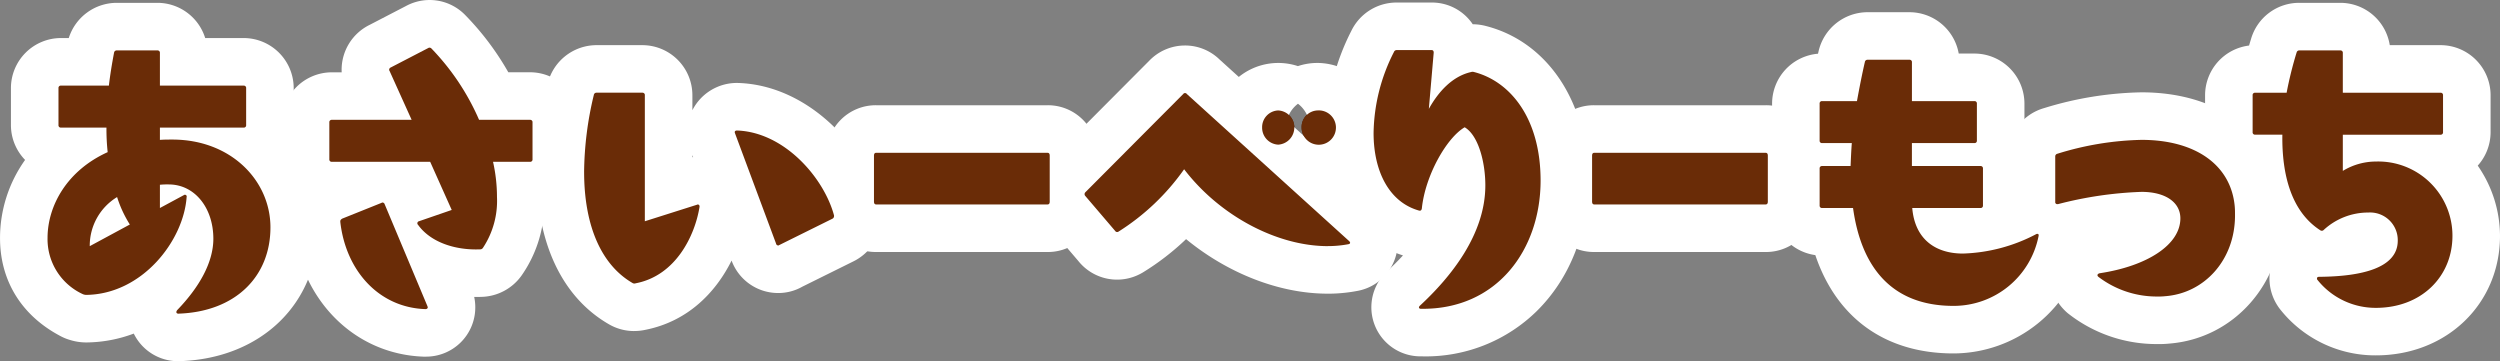
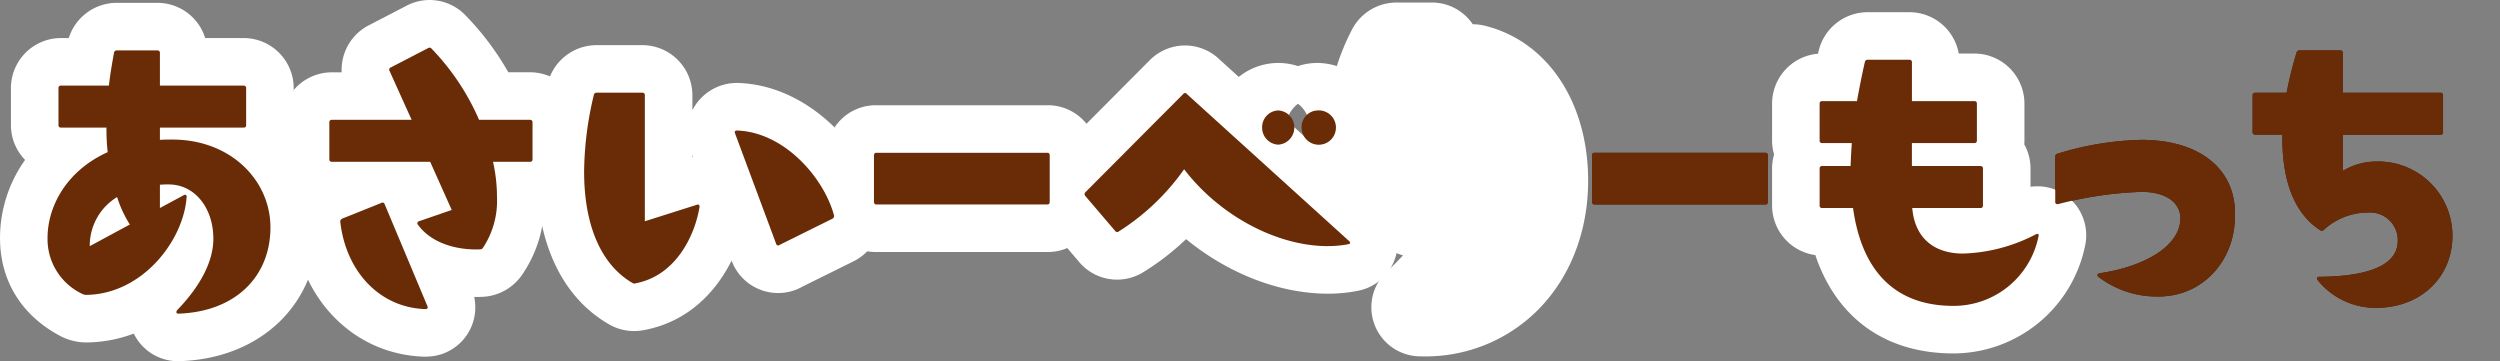
<svg xmlns="http://www.w3.org/2000/svg" width="394.694" height="57.023" viewBox="0 0 394.694 57.023">
  <rect x="0" y="0" width="394.694" height="57.023" fill="#808080" stroke="none" />
  <defs>
    <style>.a{fill:#45200a;}.b{fill:#fff;}.c{fill:#6a2c07;}</style>
  </defs>
  <g transform="translate(2424.071 21140.791)">
    <path class="a" d="M107.555,339.207c3.5-3.62,5.705-7.547,5.705-11.27,0-4.844-2.924-8.567-7.047-8.567a12.226,12.226,0,0,0-1.39.051v3.672l3.788-2.04a.272.272,0,0,1,.19-.051.275.275,0,0,1,.241.357c-.479,6.884-7,15.349-15.869,15.451a1.605,1.605,0,0,1-.48-.1,9.563,9.563,0,0,1-5.61-8.873c0-5.1,3.069-10.658,9.493-13.564a33.977,33.977,0,0,1-.192-3.876H89.193a.364.364,0,0,1-.383-.408v-5.814a.364.364,0,0,1,.383-.407h7.576c.191-1.683.479-3.417.815-5.2a.415.415,0,0,1,.431-.357h6.424a.365.365,0,0,1,.384.408v5.151h13.232a.364.364,0,0,1,.383.407v5.814a.364.364,0,0,1-.383.408H104.823v1.938c.624-.051,1.295-.051,1.965-.051,9.254,0,15.486,6.476,15.486,13.87,0,7.7-5.465,13.31-14.527,13.616-.336,0-.432-.255-.192-.561m-9.492-17.848a8.982,8.982,0,0,0-4.315,7.751l6.328-3.417a18.534,18.534,0,0,1-2.013-4.334" transform="translate(-2503.648 -21431.043)" />
    <path class="a" d="M145.572,325.745a.33.33,0,0,1,.144-.561l5.178-1.785-3.4-7.6H131.956a.365.365,0,0,1-.384-.408V309.58a.366.366,0,0,1,.384-.409h12.61l-3.5-7.751a.2.2,0,0,1-.048-.153.382.382,0,0,1,.239-.357l5.9-3.059a.409.409,0,0,1,.528.051,37.834,37.834,0,0,1,7.527,11.269h8.054a.366.366,0,0,1,.384.409v5.813a.365.365,0,0,1-.384.408h-5.849a25.35,25.35,0,0,1,.623,5.558,13.429,13.429,0,0,1-2.205,8.006.522.522,0,0,1-.479.256c-3.836.152-7.767-1.072-9.781-3.876m-12.273-.561c0-.2.144-.306.287-.408l6.233-2.5a.17.17,0,0,1,.144-.051.362.362,0,0,1,.335.255l6.761,16.115c0,.05.048.1.048.152,0,.205-.145.307-.384.307-7.384-.256-12.562-6.12-13.424-13.769Z" transform="translate(-2503.648 -21431.043)" />
    <path class="a" d="M171.795,317.381a53.516,53.516,0,0,1,1.534-12.137.415.415,0,0,1,.431-.357H181a.365.365,0,0,1,.383.409v19.888l8.2-2.6c.048,0,.1-.051.144-.051.192,0,.335.153.287.408-.718,4.436-3.691,10.811-10.067,12.035a.613.613,0,0,1-.432,0c-4.842-2.754-7.718-8.823-7.718-17.594m23.779-6.272c0-.153.144-.255.336-.255,7.527.255,13.76,7.5,15.342,13.412v.1a.46.46,0,0,1-.24.408l-8.438,4.181a.17.17,0,0,1-.144.051.355.355,0,0,1-.335-.306l-6.473-17.389c0-.051-.048-.1-.048-.2" transform="translate(-2503.648 -21431.043)" />
    <path class="a" d="M217.558,322.124v-7.343c0-.255.122-.408.326-.408h27.093c.2,0,.326.153.326.408v7.343c0,.255-.122.408-.326.408H217.884c-.2,0-.326-.153-.326-.408" transform="translate(-2503.648 -21431.043)" />
-     <path class="a" d="M289.2,329.11c-7.958,0-17.02-4.742-22.677-12.136a36.372,36.372,0,0,1-10.355,9.842.369.369,0,0,1-.528-.1l-4.747-5.559a.419.419,0,0,1,.048-.561l15.439-15.5a.347.347,0,0,1,.575,0l25.6,23.2c.287.254.192.459-.1.51a17.354,17.354,0,0,1-3.261.3m-7.815-21.417a2.675,2.675,0,0,1,2.541,2.7,2.71,2.71,0,0,1-2.541,2.7,2.677,2.677,0,0,1-2.541-2.7,2.643,2.643,0,0,1,2.541-2.7m6.185,0a2.711,2.711,0,1,1-2.493,2.7,2.612,2.612,0,0,1,2.493-2.7" transform="translate(-2503.648 -21431.043)" />
    <path class="a" d="M303.77,338.494c4.842-4.488,10.308-11.219,10.308-18.97,0-3.672-1.1-7.9-3.262-9.179-2.876,1.683-6.233,7.649-6.76,12.8-.047.307-.19.409-.431.357-4.746-1.325-7.191-6.221-7.191-12.238a28.9,28.9,0,0,1,3.213-12.8.458.458,0,0,1,.431-.306h5.513c.241,0,.336.153.336.408l-.767,8.873c1.534-2.754,3.74-5.151,6.663-5.814a.784.784,0,0,1,.479,0c5.707,1.479,10.5,7.293,10.5,17.135,0,10.862-6.854,20.4-18.888,20.245-.336,0-.432-.255-.144-.51" transform="translate(-2503.648 -21431.043)" />
    <path class="a" d="M330.932,322.124v-7.343c0-.255.122-.408.326-.408h27.093c.2,0,.326.153.326.408v7.343c0,.255-.122.408-.326.408H331.258c-.2,0-.326-.153-.326-.408" transform="translate(-2503.648 -21431.043)" />
    <path class="a" d="M372.128,323.093h-4.891a.364.364,0,0,1-.382-.408v-5.814a.363.363,0,0,1,.382-.407h4.507c.048-1.173.1-2.4.192-3.621h-4.7a.364.364,0,0,1-.382-.408v-5.814a.363.363,0,0,1,.382-.407h5.514c.384-2.091.768-4.08,1.247-6.171a.415.415,0,0,1,.431-.357h6.616a.365.365,0,0,1,.384.408v6.12H391.3a.364.364,0,0,1,.384.407v5.814a.365.365,0,0,1-.384.408h-9.876v3.621h10.835a.364.364,0,0,1,.384.407v5.814a.365.365,0,0,1-.384.408H381.477c.431,5.048,3.788,7.19,8.006,7.19a26.421,26.421,0,0,0,11.554-3.06.356.356,0,0,1,.193-.05c.191,0,.239.152.191.357A13.667,13.667,0,0,1,388,338.544c-10.02,0-14.623-6.425-15.869-15.451" transform="translate(-2503.648 -21431.043)" />
    <path class="a" d="M420.213,337.066a15.2,15.2,0,0,1-9.349-3.111c-.1-.1-.143-.153-.143-.255,0-.153.143-.255.335-.306,7.479-1.122,12.753-4.487,12.753-8.669,0-2.5-2.3-4.181-6.137-4.181a60.284,60.284,0,0,0-13.184,1.937h-.1a.313.313,0,0,1-.335-.357v-7.139a.432.432,0,0,1,.335-.459,47.887,47.887,0,0,1,13.28-2.193c8.486,0,14.1,3.927,14.719,10.454.048.51.048.969.048,1.479,0,7.037-4.842,12.29-11.027,12.749a9.432,9.432,0,0,1-1.2.051" transform="translate(-2503.648 -21431.043)" />
    <path class="a" d="M445.477,334.465a.29.29,0,0,1-.1-.255c0-.153.1-.255.336-.255,6.712-.051,12.417-1.377,12.417-5.711a4.366,4.366,0,0,0-4.65-4.437,10.329,10.329,0,0,0-7.048,2.754.41.41,0,0,1-.527.051c-4.6-2.958-6.089-8.822-5.994-15.1H435.6a.364.364,0,0,1-.384-.407V305.3a.365.365,0,0,1,.384-.408h4.985a58.04,58.04,0,0,1,1.583-6.374.421.421,0,0,1,.431-.306h6.473a.364.364,0,0,1,.383.408v6.272h15.438a.365.365,0,0,1,.384.408v5.814a.365.365,0,0,1-.384.407H449.456v5.712a10.091,10.091,0,0,1,5.226-1.479,11.718,11.718,0,0,1,12.082,11.729c0,6.476-4.938,11.372-12.082,11.372a11.742,11.742,0,0,1-9.205-4.386" transform="translate(-2503.648 -21431.043)" />
    <path class="b" d="M107.747,347.275a7.766,7.766,0,0,1-7.049-4.358,21.775,21.775,0,0,1-7.439,1.4h0a8.627,8.627,0,0,1-2.606-.386,7.59,7.59,0,0,1-1.421-.563c-6.223-3.239-9.651-8.755-9.651-15.532A21.258,21.258,0,0,1,83.538,315.5a7.9,7.9,0,0,1-2.235-5.514v-5.813a7.911,7.911,0,0,1,7.89-7.914h1.242a7.953,7.953,0,0,1,7.58-5.559h6.424a7.908,7.908,0,0,1,7.533,5.559h6.083a7.911,7.911,0,0,1,7.89,7.914v5.813a7.908,7.908,0,0,1-.7,3.264,20.465,20.465,0,0,1,4.538,12.9c0,12-8.957,20.685-21.78,21.118-.085,0-.169,0-.254,0" transform="translate(-2503.648 -21431.043)" />
    <path class="b" d="M146.723,346.56c-.087,0-.173,0-.26,0-10.829-.374-19.309-8.776-20.623-20.43a7.621,7.621,0,0,1-.048-.841v-.1a8.019,8.019,0,0,1,.993-3.82,7.9,7.9,0,0,1-2.719-5.971v-5.814a7.912,7.912,0,0,1,7.89-7.915h1.566c-.007-.132-.011-.264-.011-.4a7.9,7.9,0,0,1,4.441-7.1l5.746-2.981a7.829,7.829,0,0,1,9.357,1.473,43.932,43.932,0,0,1,6.773,9h3.435a7.912,7.912,0,0,1,7.891,7.915v5.814a7.925,7.925,0,0,1-5.656,7.59,19.858,19.858,0,0,1-3.591,10.792,8,8,0,0,1-6.341,3.349c-.376.013-.753.018-1.125.014a7.553,7.553,0,0,1,.173,1.61,7.768,7.768,0,0,1-7.891,7.812m-13.58-21.812v0Zm0-.011,0,.005,0-.005m0-.014,0,.01Zm17.547-20.247h0l0,0Z" transform="translate(-2503.648 -21431.043)" />
    <path class="b" d="M179.7,342.516a7.888,7.888,0,0,1-3.7-.91l-.193-.106c-7.425-4.222-11.515-12.788-11.515-24.118a60.954,60.954,0,0,1,1.718-13.786,7.949,7.949,0,0,1,7.754-6.215H181a7.911,7.911,0,0,1,7.89,7.915v2.357a7.864,7.864,0,0,1,7.274-4.3c10.907.37,19.923,9.938,22.34,18.975a7.507,7.507,0,0,1,.255,1.939v.1a7.929,7.929,0,0,1-3.417,6.54,7.576,7.576,0,0,1-1,.594l-8.073,4a7.683,7.683,0,0,1-3.841,1.012,7.827,7.827,0,0,1-7.35-5.122c-2.5,5.024-6.882,9.581-13.558,10.922a8.407,8.407,0,0,1-1.823.2m29.7-15.537h0ZM188.89,314.744v.327l.117-.012Zm13.716-6.2h0Zm-.005-.013,0,.009,0-.009" transform="translate(-2503.648 -21431.043)" />
    <path class="b" d="M244.977,330.038H217.884a7.79,7.79,0,0,1-7.833-7.915V314.78a7.79,7.79,0,0,1,7.833-7.914h27.093a7.789,7.789,0,0,1,7.833,7.914v7.343a7.79,7.79,0,0,1-7.833,7.915" transform="translate(-2503.648 -21431.043)" />
    <path class="b" d="M289.2,336.616c-7.674,0-15.812-3.229-22.367-8.611a40.383,40.383,0,0,1-6.794,5.242q-.18.108-.366.207a7.832,7.832,0,0,1-9.846-1.989l-4.641-5.435q-.229-.268-.432-.557a7.884,7.884,0,0,1,.708-10.009c.053-.057.106-.112.161-.167l15.4-15.462a7.828,7.828,0,0,1,5.636-2.4h.01a7.812,7.812,0,0,1,5.438,2.2l3.049,2.763a9.907,9.907,0,0,1,9.331-1.709,9.793,9.793,0,0,1,3.085-.5,10.141,10.141,0,0,1,10.048,10.209,10.254,10.254,0,0,1-4.355,8.409l4.335,3.928a7.743,7.743,0,0,1-3.746,13.449,24.783,24.783,0,0,1-4.652.435m-1.729-2.8.1.093Zm3.671-12.4-.019,0,.019,0m-.4-14.735a10.307,10.307,0,0,1,.69,3.715,10.034,10.034,0,0,1-.729,3.747,4.673,4.673,0,0,0,.039-7.462m-8,2.589,3.242,2.938a4.63,4.63,0,0,0,.368-1.812,4.714,4.714,0,0,0-1.855-3.77,4.8,4.8,0,0,0-1.755,2.644m-21.242.979h0" transform="translate(-2503.648 -21431.043)" />
    <path class="b" d="M304.2,346.512l-.384,0h0a7.748,7.748,0,0,1-5.12-13.549c.779-.722,1.587-1.523,2.378-2.387-7.508-2.368-12.148-9.711-12.148-19.311a36.26,36.26,0,0,1,3.992-16.129,7.923,7.923,0,0,1,7.158-4.483h5.514a7.758,7.758,0,0,1,6.5,3.429,8.371,8.371,0,0,1,2.137.29c9.753,2.527,16.082,12.105,16.082,24.389,0,8.124-2.881,15.442-8.112,20.607a25.015,25.015,0,0,1-18,7.147m4.548-2.4-.007.006.007-.006m-4.98-5.615h0Zm.143-7h0" transform="translate(-2503.648 -21431.043)" />
-     <path class="b" d="M358.351,330.038H331.258a7.79,7.79,0,0,1-7.833-7.915V314.78a7.79,7.79,0,0,1,7.833-7.914h27.093a7.789,7.789,0,0,1,7.833,7.914v7.343a7.79,7.79,0,0,1-7.833,7.915" transform="translate(-2503.648 -21431.043)" />
    <path class="b" d="M388,346.051c-10.759,0-18.456-5.572-21.824-15.523a7.92,7.92,0,0,1-6.826-7.843v-5.814a7.927,7.927,0,0,1,.316-2.218,7.922,7.922,0,0,1-.316-2.218v-5.814a7.916,7.916,0,0,1,7.25-7.888c.024-.1.047-.2.071-.307a7.949,7.949,0,0,1,7.76-6.246h6.617a7.909,7.909,0,0,1,7.768,6.527H391.3a7.912,7.912,0,0,1,7.891,7.914v5.814c0,.207-.009.412-.024.614a7.885,7.885,0,0,1,.983,3.822v2.867a8.133,8.133,0,0,1,1.075-.072,7.67,7.67,0,0,1,6.047,2.911,7.8,7.8,0,0,1,1.453,6.666A21.271,21.271,0,0,1,388,346.051m16.53-12.182-.09.047.09-.047" transform="translate(-2503.648 -21431.043)" />
-     <path class="b" d="M420.212,344.572A22.574,22.574,0,0,1,406.03,339.7a7.538,7.538,0,0,1-.643-.608,7.794,7.794,0,0,1-1.235-9.109,7.78,7.78,0,0,1-7.6-7.857v-7.139a7.9,7.9,0,0,1,5.754-7.671,55.15,55.15,0,0,1,15.368-2.487c12.481,0,21.192,6.77,22.192,17.247.082.872.082,1.6.082,2.193,0,10.709-7.635,19.367-17.79,20.219a16.961,16.961,0,0,1-1.943.087m-14.238-22.709-.01,0,.01,0m.009,0h0Z" transform="translate(-2503.648 -21431.043)" />
-     <path class="b" d="M454.682,346.357a19.157,19.157,0,0,1-15.041-7.169,7.908,7.908,0,0,1-.831-8.711,21.813,21.813,0,0,1-5.856-11.912,7.927,7.927,0,0,1-5.244-7.456V305.3a7.918,7.918,0,0,1,6.944-7.858q.154-.535.317-1.056A7.9,7.9,0,0,1,442.6,290.7h6.473a7.909,7.909,0,0,1,7.794,6.68h8.026a7.912,7.912,0,0,1,7.892,7.915v5.813a7.9,7.9,0,0,1-2.03,5.293,19.529,19.529,0,0,1,3.516,11.076c0,10.763-8.422,18.879-19.589,18.879m-8.786-4.9h0" transform="translate(-2503.648 -21431.043)" />
    <path class="c" d="M107.555,339.207c3.5-3.62,5.705-7.547,5.705-11.27,0-4.844-2.924-8.567-7.047-8.567a12.226,12.226,0,0,0-1.39.051v3.672l3.788-2.04a.272.272,0,0,1,.19-.051.275.275,0,0,1,.241.357c-.479,6.884-7,15.349-15.869,15.451a1.605,1.605,0,0,1-.48-.1,9.563,9.563,0,0,1-5.61-8.873c0-5.1,3.069-10.658,9.493-13.564a33.977,33.977,0,0,1-.192-3.876H89.193a.364.364,0,0,1-.383-.408v-5.814a.364.364,0,0,1,.383-.407h7.576c.191-1.683.479-3.417.815-5.2a.415.415,0,0,1,.431-.357h6.424a.365.365,0,0,1,.384.408v5.151h13.232a.364.364,0,0,1,.383.407v5.814a.364.364,0,0,1-.383.408H104.823v1.938c.624-.051,1.295-.051,1.965-.051,9.254,0,15.486,6.476,15.486,13.87,0,7.7-5.465,13.31-14.527,13.616-.336,0-.432-.255-.192-.561m-9.492-17.848a8.982,8.982,0,0,0-4.315,7.751l6.328-3.417a18.534,18.534,0,0,1-2.013-4.334" transform="translate(-2503.648 -21431.043)" />
    <path class="c" d="M145.572,325.745a.33.33,0,0,1,.144-.561l5.178-1.785-3.4-7.6H131.956a.365.365,0,0,1-.384-.408V309.58a.366.366,0,0,1,.384-.409h12.61l-3.5-7.751a.2.2,0,0,1-.048-.153.382.382,0,0,1,.239-.357l5.9-3.059a.409.409,0,0,1,.528.051,37.834,37.834,0,0,1,7.527,11.269h8.054a.366.366,0,0,1,.384.409v5.813a.365.365,0,0,1-.384.408h-5.849a25.35,25.35,0,0,1,.623,5.558,13.429,13.429,0,0,1-2.205,8.006.522.522,0,0,1-.479.256c-3.836.152-7.767-1.072-9.781-3.876m-12.273-.561c0-.2.144-.306.287-.408l6.233-2.5a.17.17,0,0,1,.144-.051.362.362,0,0,1,.335.255l6.761,16.115c0,.05.048.1.048.152,0,.205-.145.307-.384.307-7.384-.256-12.562-6.12-13.424-13.769Z" transform="translate(-2503.648 -21431.043)" />
    <path class="c" d="M171.795,317.381a53.516,53.516,0,0,1,1.534-12.137.415.415,0,0,1,.431-.357H181a.365.365,0,0,1,.383.409v19.888l8.2-2.6c.048,0,.1-.051.144-.051.192,0,.335.153.287.408-.718,4.436-3.691,10.811-10.067,12.035a.613.613,0,0,1-.432,0c-4.842-2.754-7.718-8.823-7.718-17.594m23.779-6.272c0-.153.144-.255.336-.255,7.527.255,13.76,7.5,15.342,13.412v.1a.46.46,0,0,1-.24.408l-8.438,4.181a.17.17,0,0,1-.144.051.355.355,0,0,1-.335-.306l-6.473-17.389c0-.051-.048-.1-.048-.2" transform="translate(-2503.648 -21431.043)" />
    <path class="c" d="M217.558,322.124v-7.343c0-.255.122-.408.326-.408h27.093c.2,0,.326.153.326.408v7.343c0,.255-.122.408-.326.408H217.884c-.2,0-.326-.153-.326-.408" transform="translate(-2503.648 -21431.043)" />
    <path class="c" d="M289.2,329.11c-7.958,0-17.02-4.742-22.677-12.136a36.372,36.372,0,0,1-10.355,9.842.369.369,0,0,1-.528-.1l-4.747-5.559a.419.419,0,0,1,.048-.561l15.439-15.5a.347.347,0,0,1,.575,0l25.6,23.2c.287.254.192.459-.1.51a17.354,17.354,0,0,1-3.261.3m-7.815-21.417a2.675,2.675,0,0,1,2.541,2.7,2.71,2.71,0,0,1-2.541,2.7,2.677,2.677,0,0,1-2.541-2.7,2.643,2.643,0,0,1,2.541-2.7m6.185,0a2.711,2.711,0,1,1-2.493,2.7,2.612,2.612,0,0,1,2.493-2.7" transform="translate(-2503.648 -21431.043)" />
-     <path class="c" d="M303.77,338.494c4.842-4.488,10.308-11.219,10.308-18.97,0-3.672-1.1-7.9-3.262-9.179-2.876,1.683-6.233,7.649-6.76,12.8-.047.307-.19.409-.431.357-4.746-1.325-7.191-6.221-7.191-12.238a28.9,28.9,0,0,1,3.213-12.8.458.458,0,0,1,.431-.306h5.513c.241,0,.336.153.336.408l-.767,8.873c1.534-2.754,3.74-5.151,6.663-5.814a.784.784,0,0,1,.479,0c5.707,1.479,10.5,7.293,10.5,17.135,0,10.862-6.854,20.4-18.888,20.245-.336,0-.432-.255-.144-.51" transform="translate(-2503.648 -21431.043)" />
    <path class="c" d="M330.932,322.124v-7.343c0-.255.122-.408.326-.408h27.093c.2,0,.326.153.326.408v7.343c0,.255-.122.408-.326.408H331.258c-.2,0-.326-.153-.326-.408" transform="translate(-2503.648 -21431.043)" />
    <path class="c" d="M372.128,323.093h-4.891a.364.364,0,0,1-.382-.408v-5.814a.363.363,0,0,1,.382-.407h4.507c.048-1.173.1-2.4.192-3.621h-4.7a.364.364,0,0,1-.382-.408v-5.814a.363.363,0,0,1,.382-.407h5.514c.384-2.091.768-4.08,1.247-6.171a.415.415,0,0,1,.431-.357h6.616a.365.365,0,0,1,.384.408v6.12H391.3a.364.364,0,0,1,.384.407v5.814a.365.365,0,0,1-.384.408h-9.876v3.621h10.835a.364.364,0,0,1,.384.407v5.814a.365.365,0,0,1-.384.408H381.477c.431,5.048,3.788,7.19,8.006,7.19a26.421,26.421,0,0,0,11.554-3.06.356.356,0,0,1,.193-.05c.191,0,.239.152.191.357A13.667,13.667,0,0,1,388,338.544c-10.02,0-14.623-6.425-15.869-15.451" transform="translate(-2503.648 -21431.043)" />
    <path class="c" d="M420.213,337.066a15.2,15.2,0,0,1-9.349-3.111c-.1-.1-.143-.153-.143-.255,0-.153.143-.255.335-.306,7.479-1.122,12.753-4.487,12.753-8.669,0-2.5-2.3-4.181-6.137-4.181a60.284,60.284,0,0,0-13.184,1.937h-.1a.313.313,0,0,1-.335-.357v-7.139a.432.432,0,0,1,.335-.459,47.887,47.887,0,0,1,13.28-2.193c8.486,0,14.1,3.927,14.719,10.454.048.51.048.969.048,1.479,0,7.037-4.842,12.29-11.027,12.749a9.432,9.432,0,0,1-1.2.051" transform="translate(-2503.648 -21431.043)" />
    <path class="c" d="M445.477,334.465a.29.29,0,0,1-.1-.255c0-.153.1-.255.336-.255,6.712-.051,12.417-1.377,12.417-5.711a4.366,4.366,0,0,0-4.65-4.437,10.329,10.329,0,0,0-7.048,2.754.41.41,0,0,1-.527.051c-4.6-2.958-6.089-8.822-5.994-15.1H435.6a.364.364,0,0,1-.384-.407V305.3a.365.365,0,0,1,.384-.408h4.985a58.04,58.04,0,0,1,1.583-6.374.421.421,0,0,1,.431-.306h6.473a.364.364,0,0,1,.383.408v6.272h15.438a.365.365,0,0,1,.384.408v5.814a.365.365,0,0,1-.384.407H449.456v5.712a10.091,10.091,0,0,1,5.226-1.479,11.718,11.718,0,0,1,12.082,11.729c0,6.476-4.938,11.372-12.082,11.372a11.742,11.742,0,0,1-9.205-4.386" transform="translate(-2503.648 -21431.043)" />
  </g>
</svg>